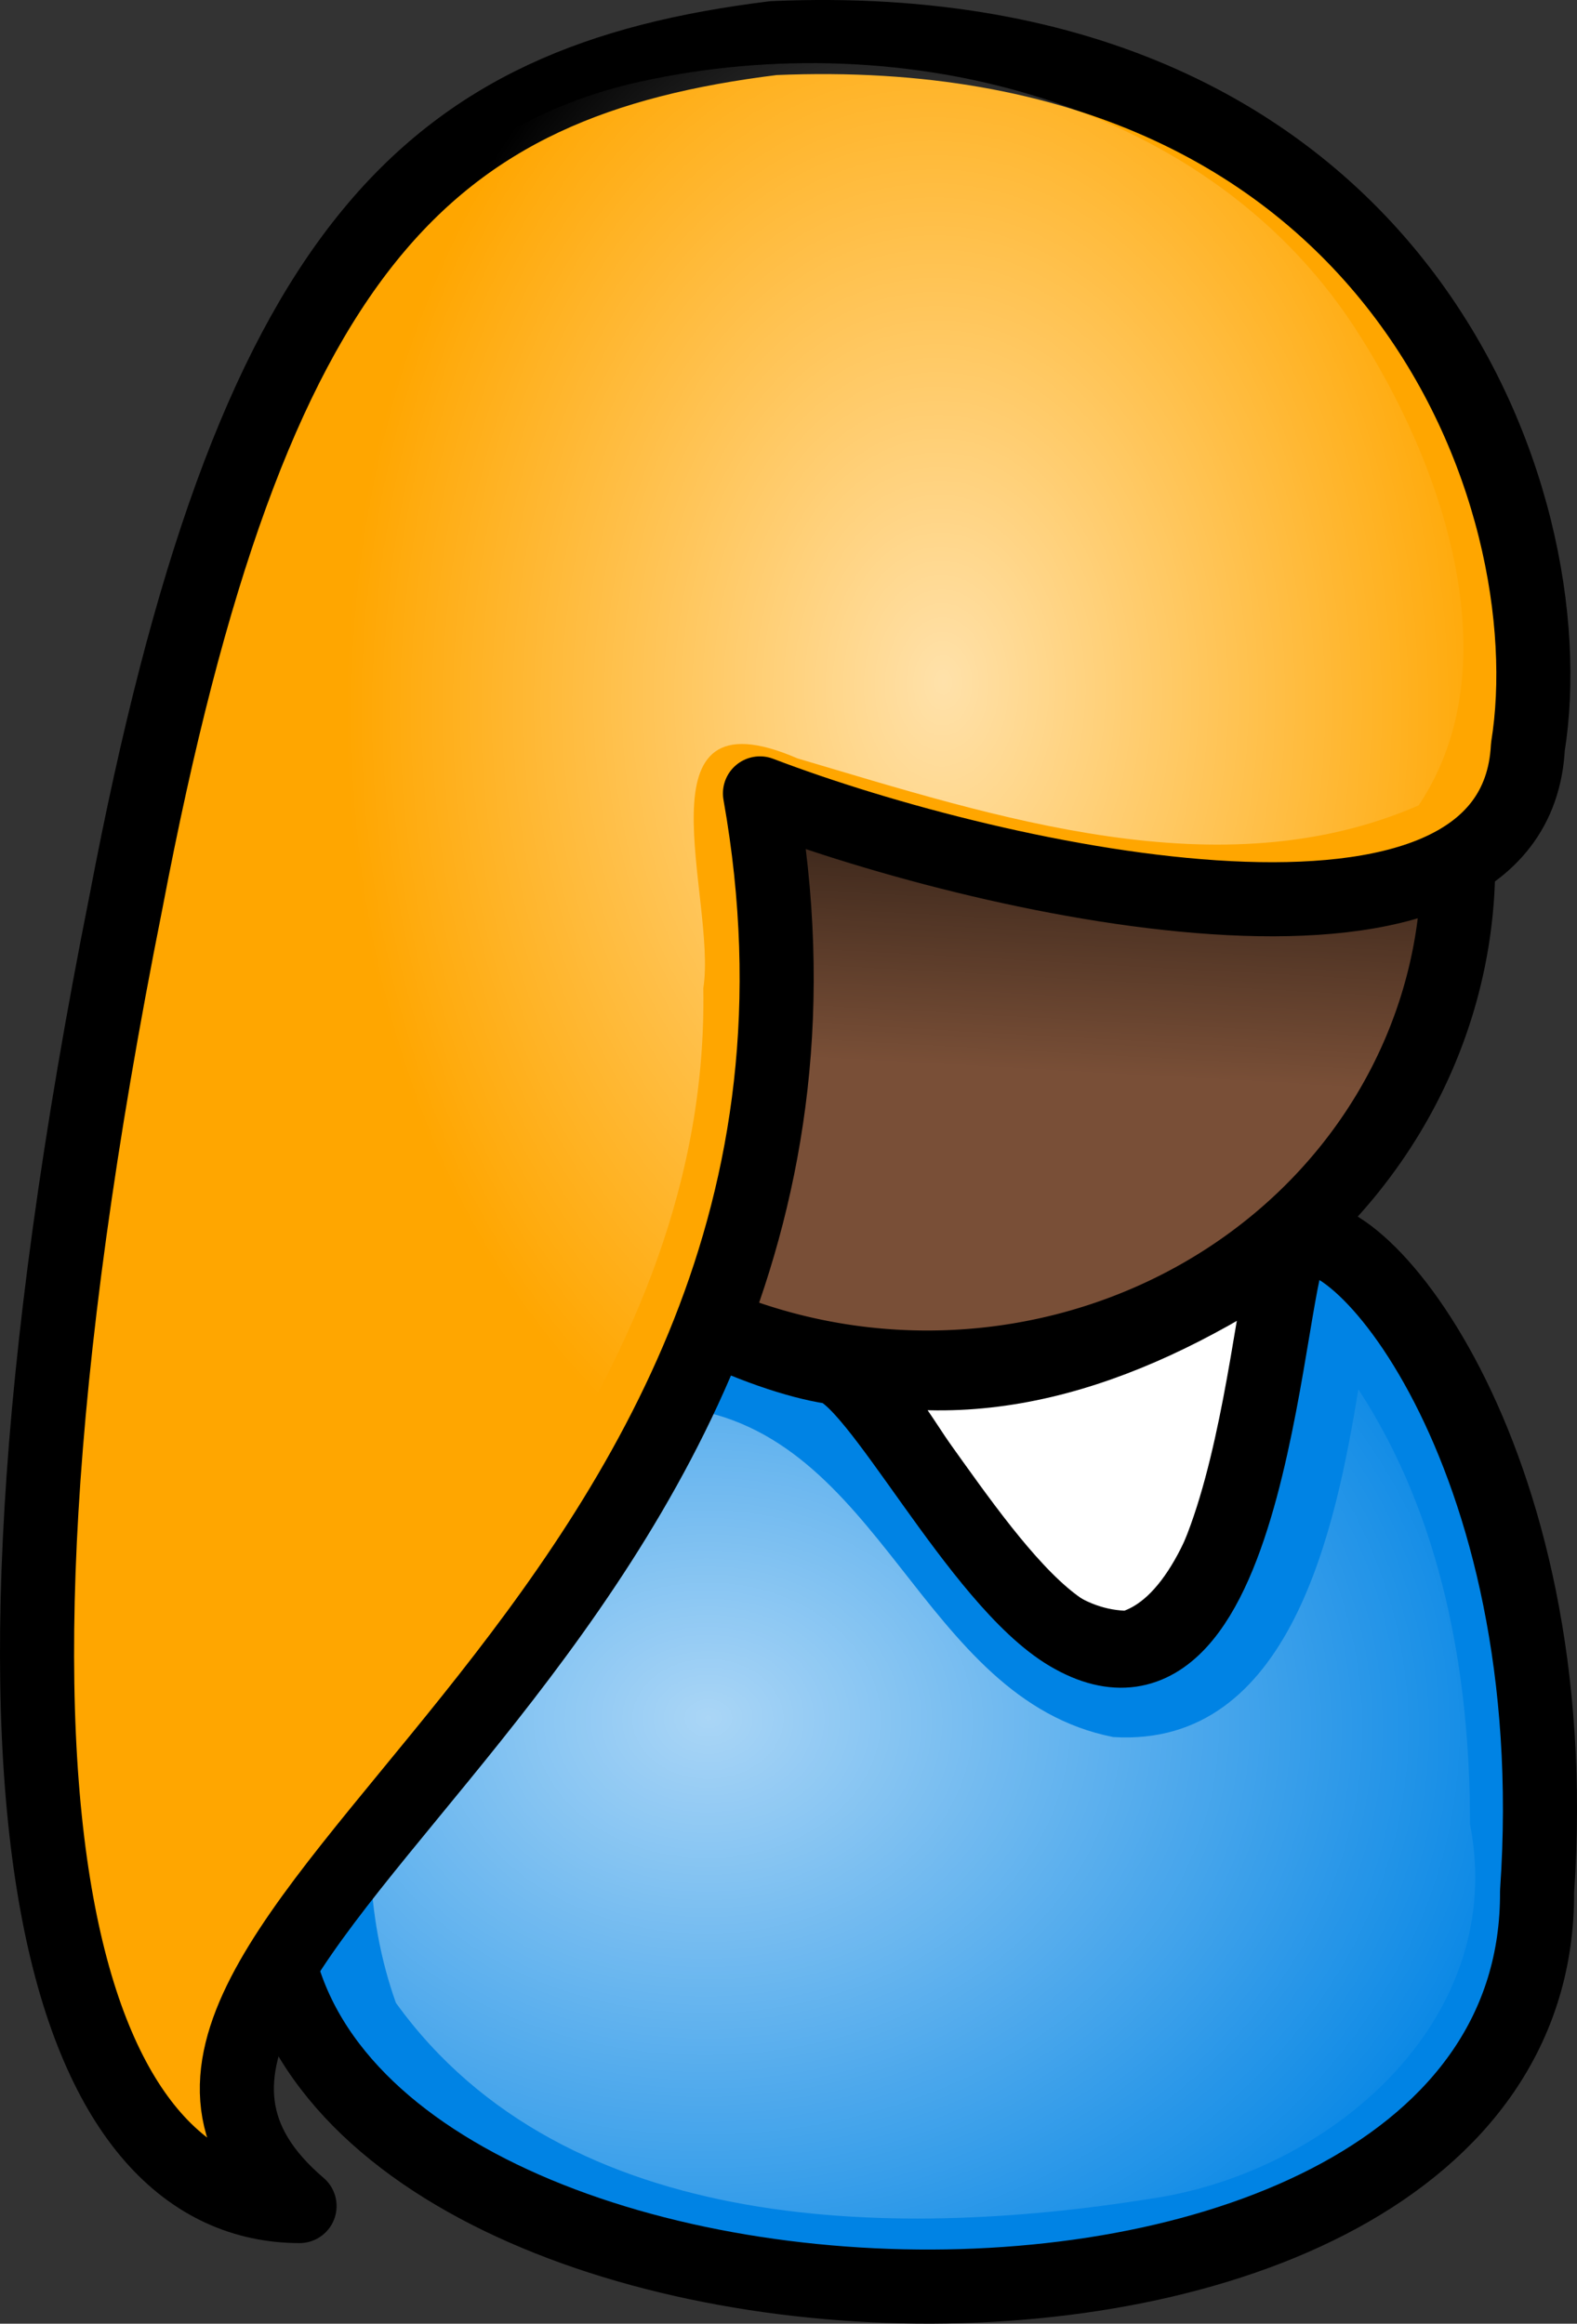
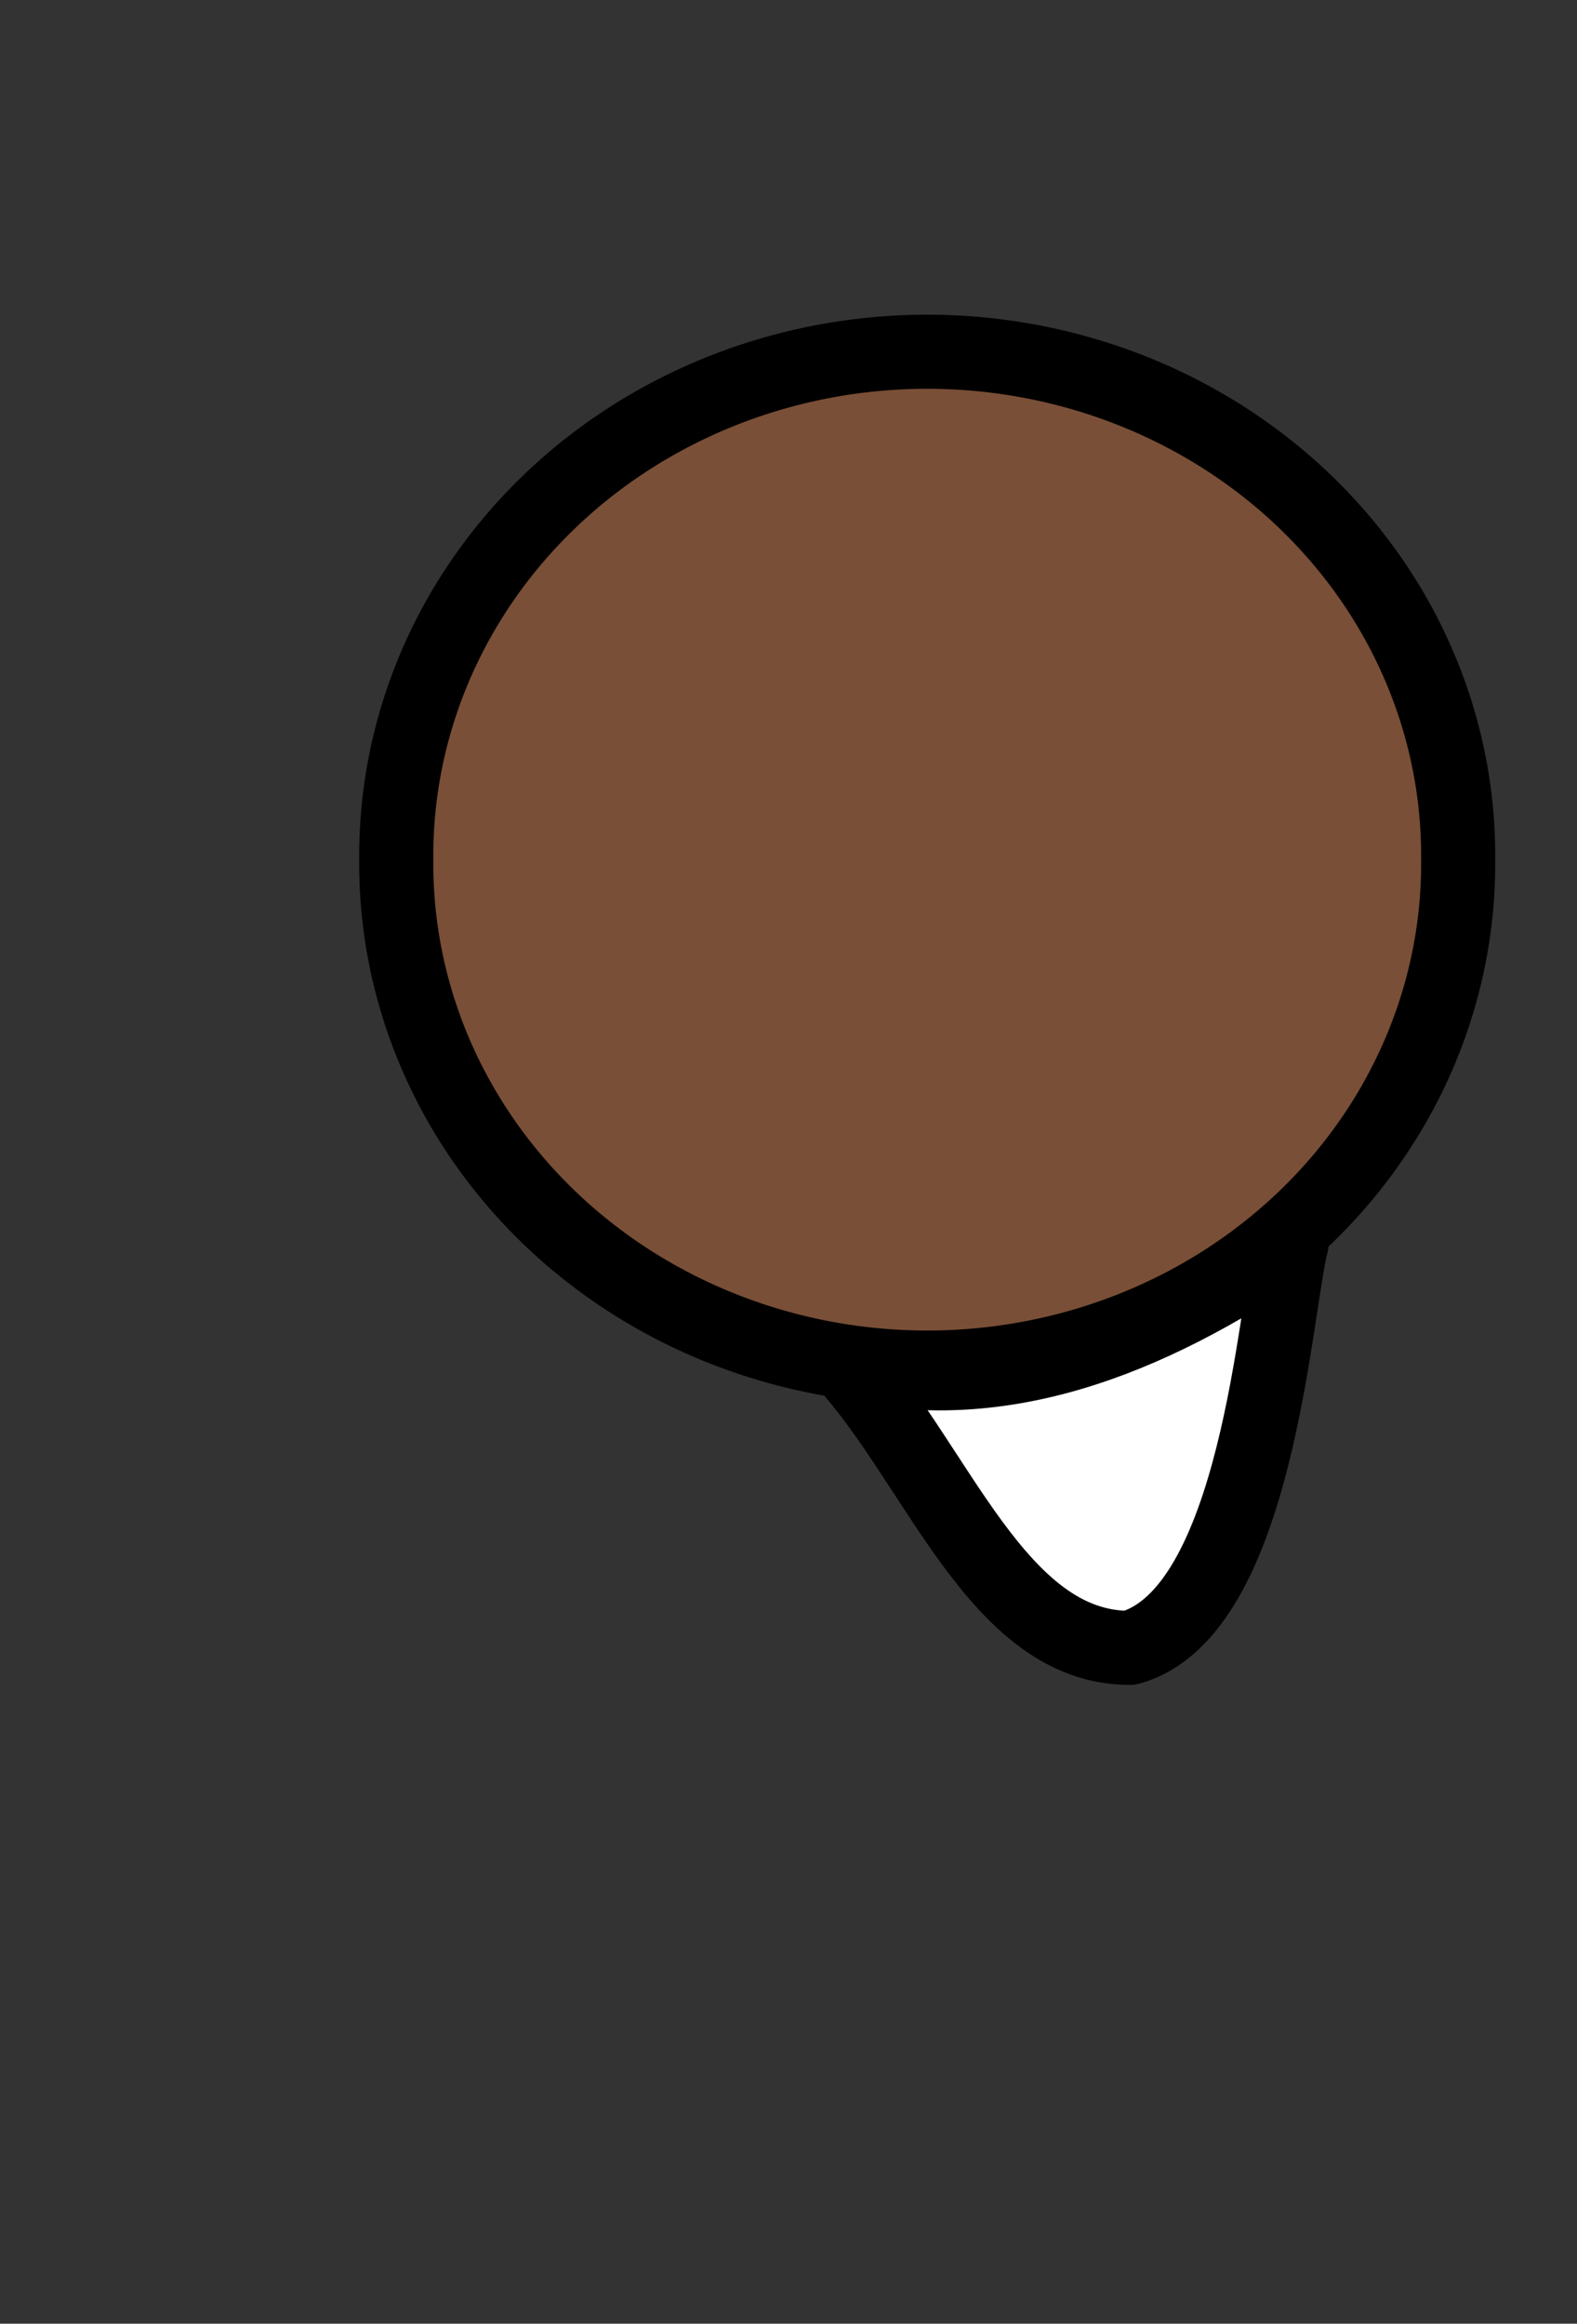
<svg xmlns="http://www.w3.org/2000/svg" xmlns:ns1="http://sodipodi.sourceforge.net/DTD/sodipodi-0.dtd" xmlns:ns2="http://www.inkscape.org/namespaces/inkscape" xmlns:xlink="http://www.w3.org/1999/xlink" id="svg2109" ns1:docname="_svgclean2.svg" ns2:export-filename="/home/Krug/Projekte/Icon-Sets/set2/png/7c.png" viewBox="0 0 79.822 117.61" ns1:version="0.32" ns2:export-xdpi="72.000000" version="1.1" ns2:export-ydpi="72.000000" ns2:version="0.48.3.1 r9886">
  <rect x="0" y="0" width="79.822" height="117.61" fill="#333333" stroke="none" />
  <defs id="defs2111">
    <linearGradient id="linearGradient4362">
      <stop id="stop4363" style="stop-color:#ffffff;stop-opacity:.667" offset="0" />
      <stop id="stop4364" style="stop-color:#ffffff;stop-opacity:0" offset="1" />
    </linearGradient>
    <linearGradient id="linearGradient2789" y2="66.372" gradientUnits="userSpaceOnUse" y1="52.713" gradientTransform="matrix(1.142 0 0 .875 -20.338 -3.869)" x2="63.199" x1="64.181" ns2:collect="always">
      <stop id="stop4377" style="stop-color:#000000;stop-opacity:.526" offset="0" />
      <stop id="stop4378" style="stop-color:#000000;stop-opacity:0" offset="1" />
    </linearGradient>
    <radialGradient id="radialGradient2791" fx="81.553" fy="32.062" xlink:href="#linearGradient4362" gradientUnits="userSpaceOnUse" cy="33.403" cx="80.599" gradientTransform="matrix(.835 0 0 1.197 -20.338 -3.869)" r="35.284" ns2:collect="always" />
    <radialGradient id="radialGradient2797" fx="50.092" fy="101.92" xlink:href="#linearGradient4362" gradientUnits="userSpaceOnUse" cy="102.7" cx="49.76" gradientTransform="matrix(1.122 0 0 .891 -20.338 -3.869)" r="39.648" ns2:collect="always" />
  </defs>
  <ns1:namedview id="base" bordercolor="#666666" ns2:pageshadow="2" ns2:window-y="0" pagecolor="#ffffff" ns2:window-maximized="0" ns2:window-width="674" ns2:zoom="3.61" ns2:window-x="0" showgrid="false" borderopacity="1.0" ns2:current-layer="svg2109" ns2:cx="95.931797" ns2:cy="-880.88594" ns2:window-height="645" ns2:pageopacity="0.0" />
  <path id="path9383" ns2:connector-curvature="0" ns1:nodetypes="cccc" style="stroke-linejoin:round;fill-rule:evenodd;stroke:#000000;stroke-linecap:round;stroke-width:3.75;fill:#ffffff" d="m42.717 68.935c4.75 5.183 7.772 14.47 14.464 14.47 6.477-1.8 7.34-17.206 8.204-20.518-7.34 5.04-14.896 7.919-22.668 6.048z" />
-   <path id="path4369" ns2:connector-curvature="0" ns1:nodetypes="ccssssc" style="stroke-linejoin:round;fill-rule:evenodd;stroke:#000000;stroke-linecap:round;stroke-width:3.75;fill:#0083e4" d="m13.719 95.741c-0.391 25.196 64.239 28.076 64.082 0 1.545-22.329-9.56-35.024-12.32-32.866-1.401 1.096-1.922 25.436-11.39 19.837-4.603-2.721-9.751-13.177-12.004-13.523-3.399-0.524-9.907-3.276-15.885-8.427-1.568-1.351-11.954 12.539-12.483 34.979z" />
-   <path id="path2796" style="fill-rule:evenodd;fill:url(#radialGradient2797)" ns2:connector-curvature="0" d="m23.193 73.443c-3.178 8.704-6.329 19.054-3.154 27.928 8.608 11.94 25.672 12.01 38.845 9.81 8.872-1.58 17.414-9.17 15.522-18.861 0.007-7.628-1.424-15.546-5.65-22.001-1.139 6.932-3.388 18.16-12.407 17.599-9.845-1.939-11.628-15.448-21.939-16.681-4.802-3.576-9.182-5.995-10.964 1.747l-0.253 0.459z" />
  <path id="path3713" ns1:rx="60.94183" ns1:ry="57.825485" style="stroke-linejoin:round;fill-rule:evenodd;stroke:#000000;stroke-linecap:round;stroke-width:8.504;fill:#794f37" ns1:type="arc" d="m211.22 70.291a60.942 57.825 0 1 1 -121.88 0 60.942 57.825 0 1 1 121.88 0z" transform="matrix(.441 0 0 .441 -19.341 12.512)" ns1:cy="70.290855" ns1:cx="150.27701" />
-   <path id="path3720" ns2:connector-curvature="0" ns1:nodetypes="cccccc" style="stroke-linejoin:round;fill-rule:evenodd;stroke:#000000;stroke-linecap:round;stroke-width:3.75;fill:#ffa600" d="m39.153 1.929c-17.56 2.174-26.428 10.363-32.77 43.689-9.699 48.545-2.339 66.018 8.779 66.038-15.441-13.16 30.888-28.83 23.305-71.499 12.156 4.641 38.216 10.279 38.869-2.352 2.013-12.5-6.522-37.242-38.183-35.876z" />
-   <path id="path2164" style="fill-rule:evenodd;fill:url(#linearGradient2789)" ns2:connector-curvature="0" d="m39.657 40.467c1.843 10.375 0.493 19.122-2.375 26.657 3.318 1.393 6.984 2.218 10.843 2.218 14.82 0 26.826-11.436 26.844-25.5-7.642 4.482-25.755 0.275-35.312-3.375z" />
-   <path id="path2790" style="fill-rule:evenodd;fill:url(#radialGradient2791)" ns2:connector-curvature="0" d="m31.837 4.263c-16.328 4.008-21.065 22.344-24.114 36.708-3.596 19.927-8.576 41.064-2.542 60.98 4.345 9.05 2.507 0.71 5.531-3.7 10.261-14.797 25.207-28.813 24.887-48.234 0.71-4.487-3.59-15.245 4.765-11.632 9.981 2.949 21.377 6.757 31.442 2.379 4.801-7.183 1.144-17.496-3.268-24.233-7.741-11.808-23.575-15.38-36.701-12.268z" />
</svg>